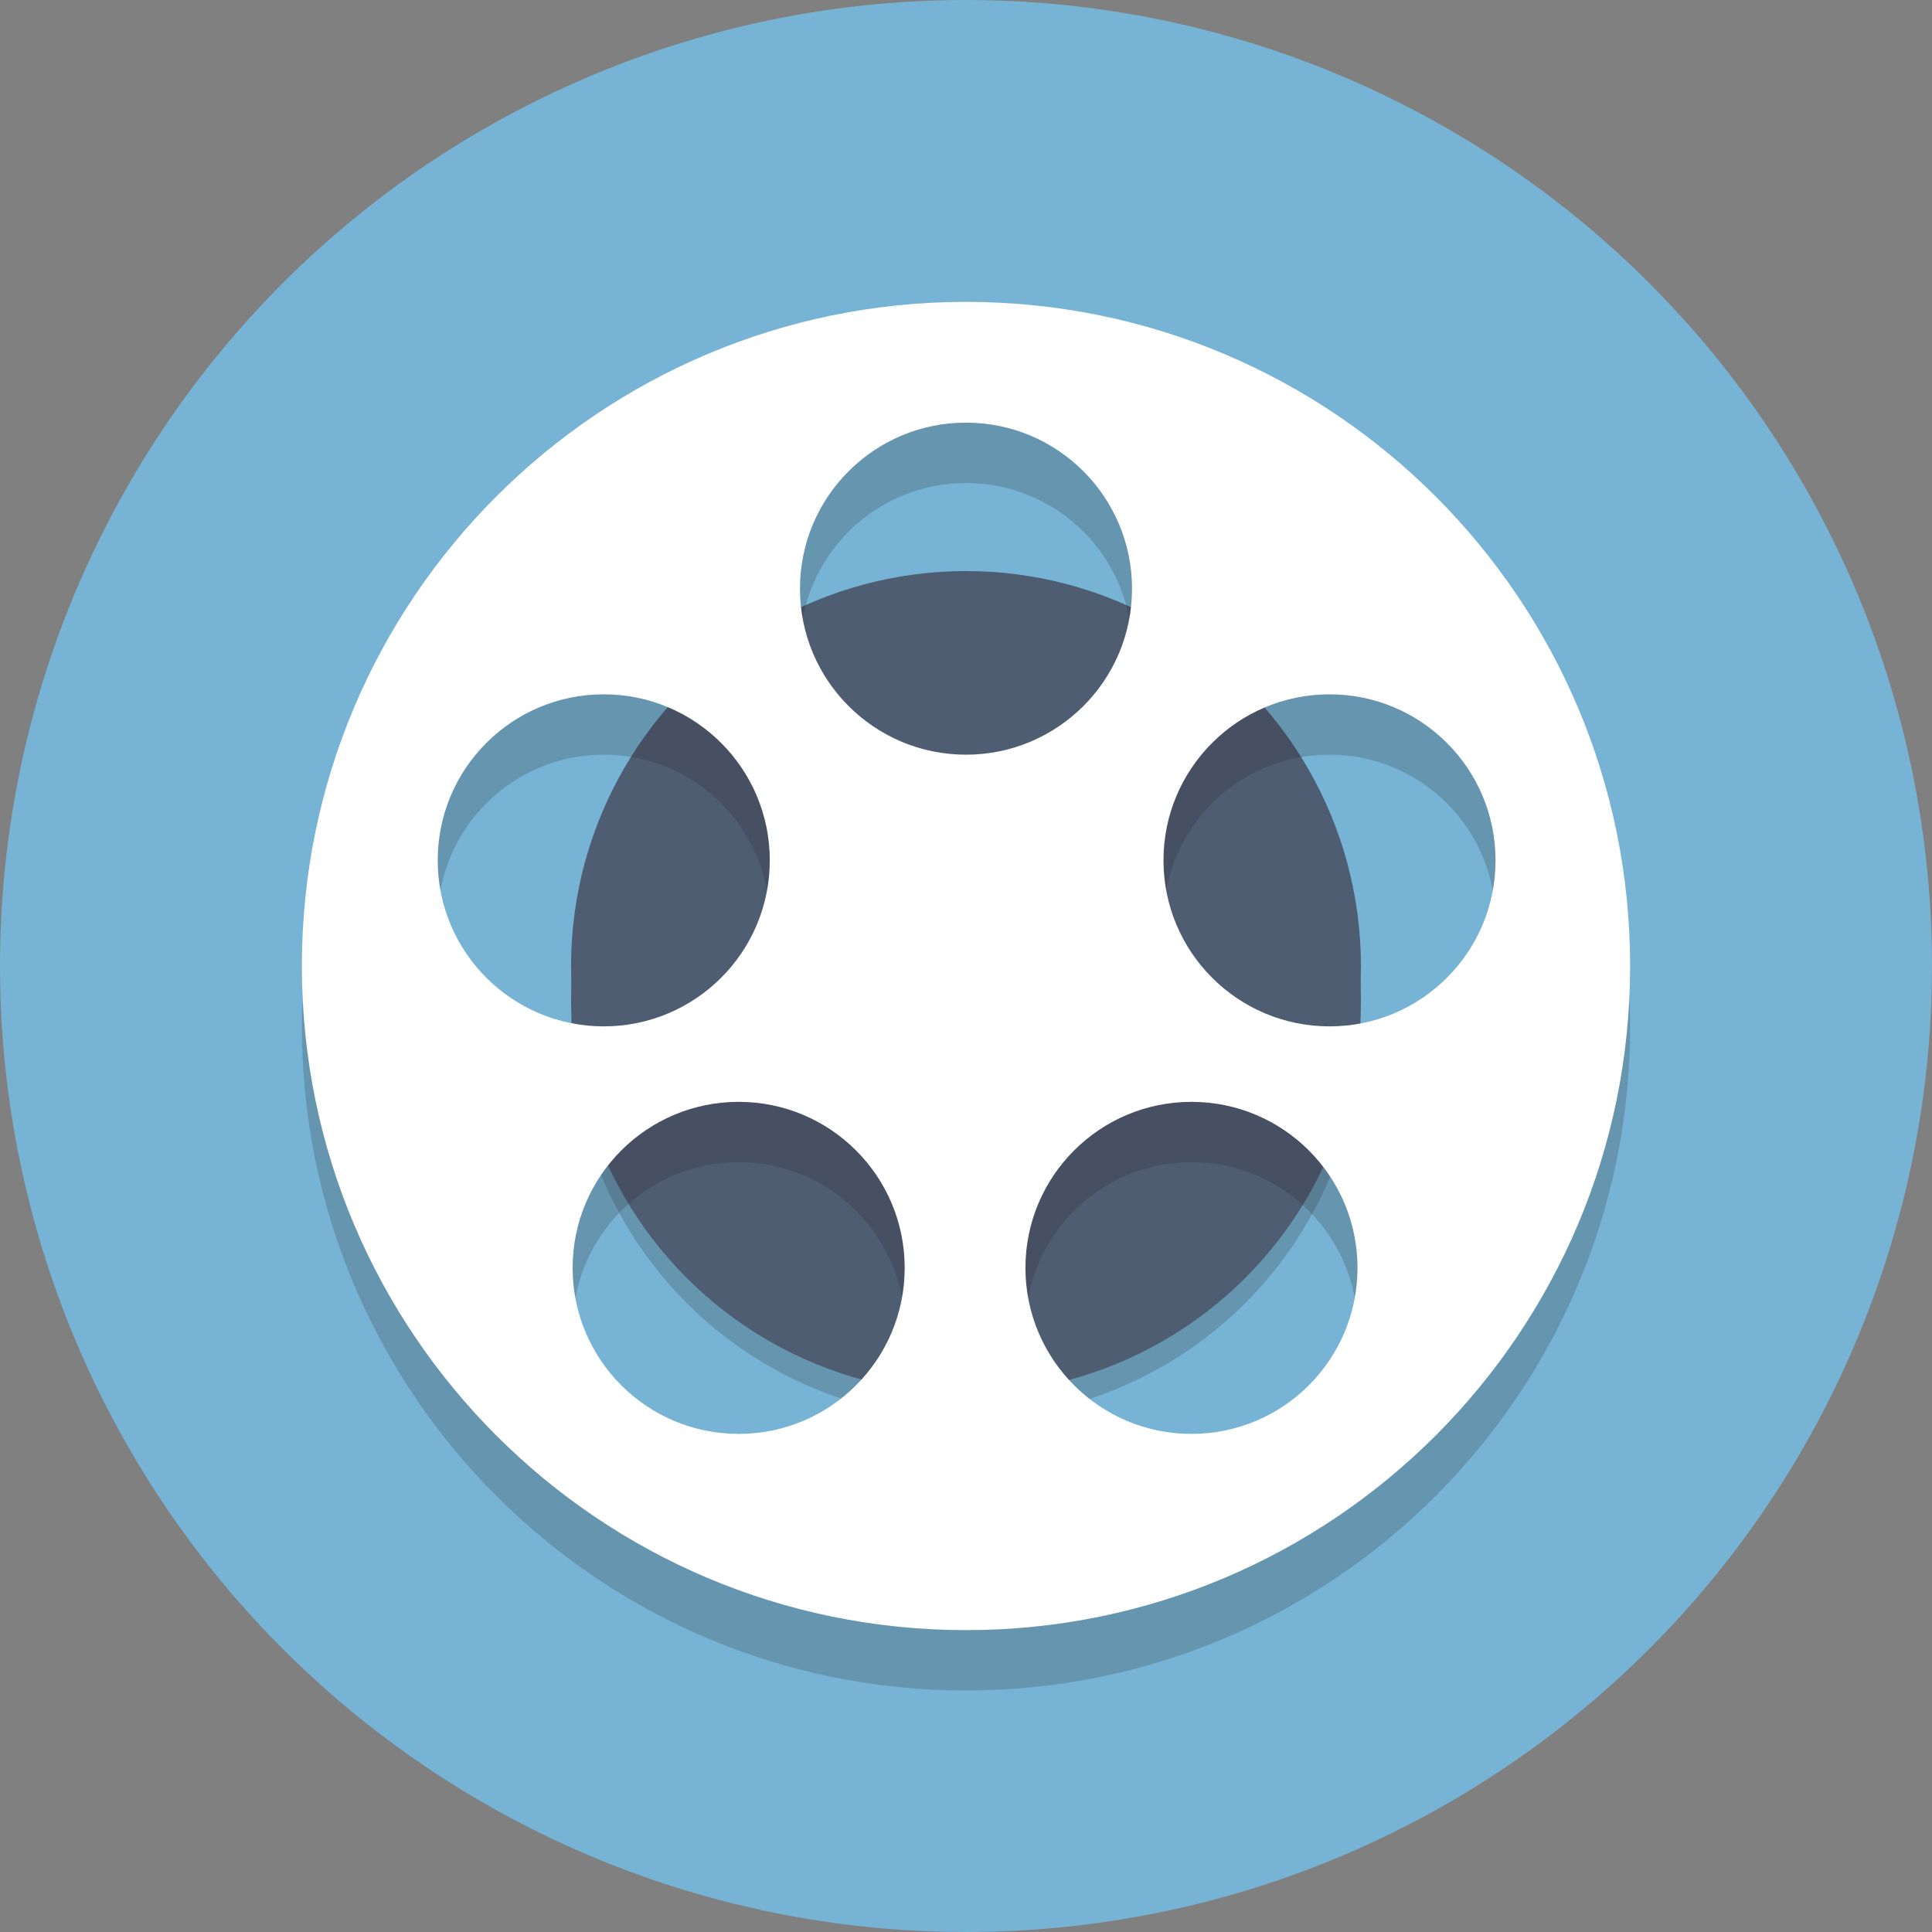
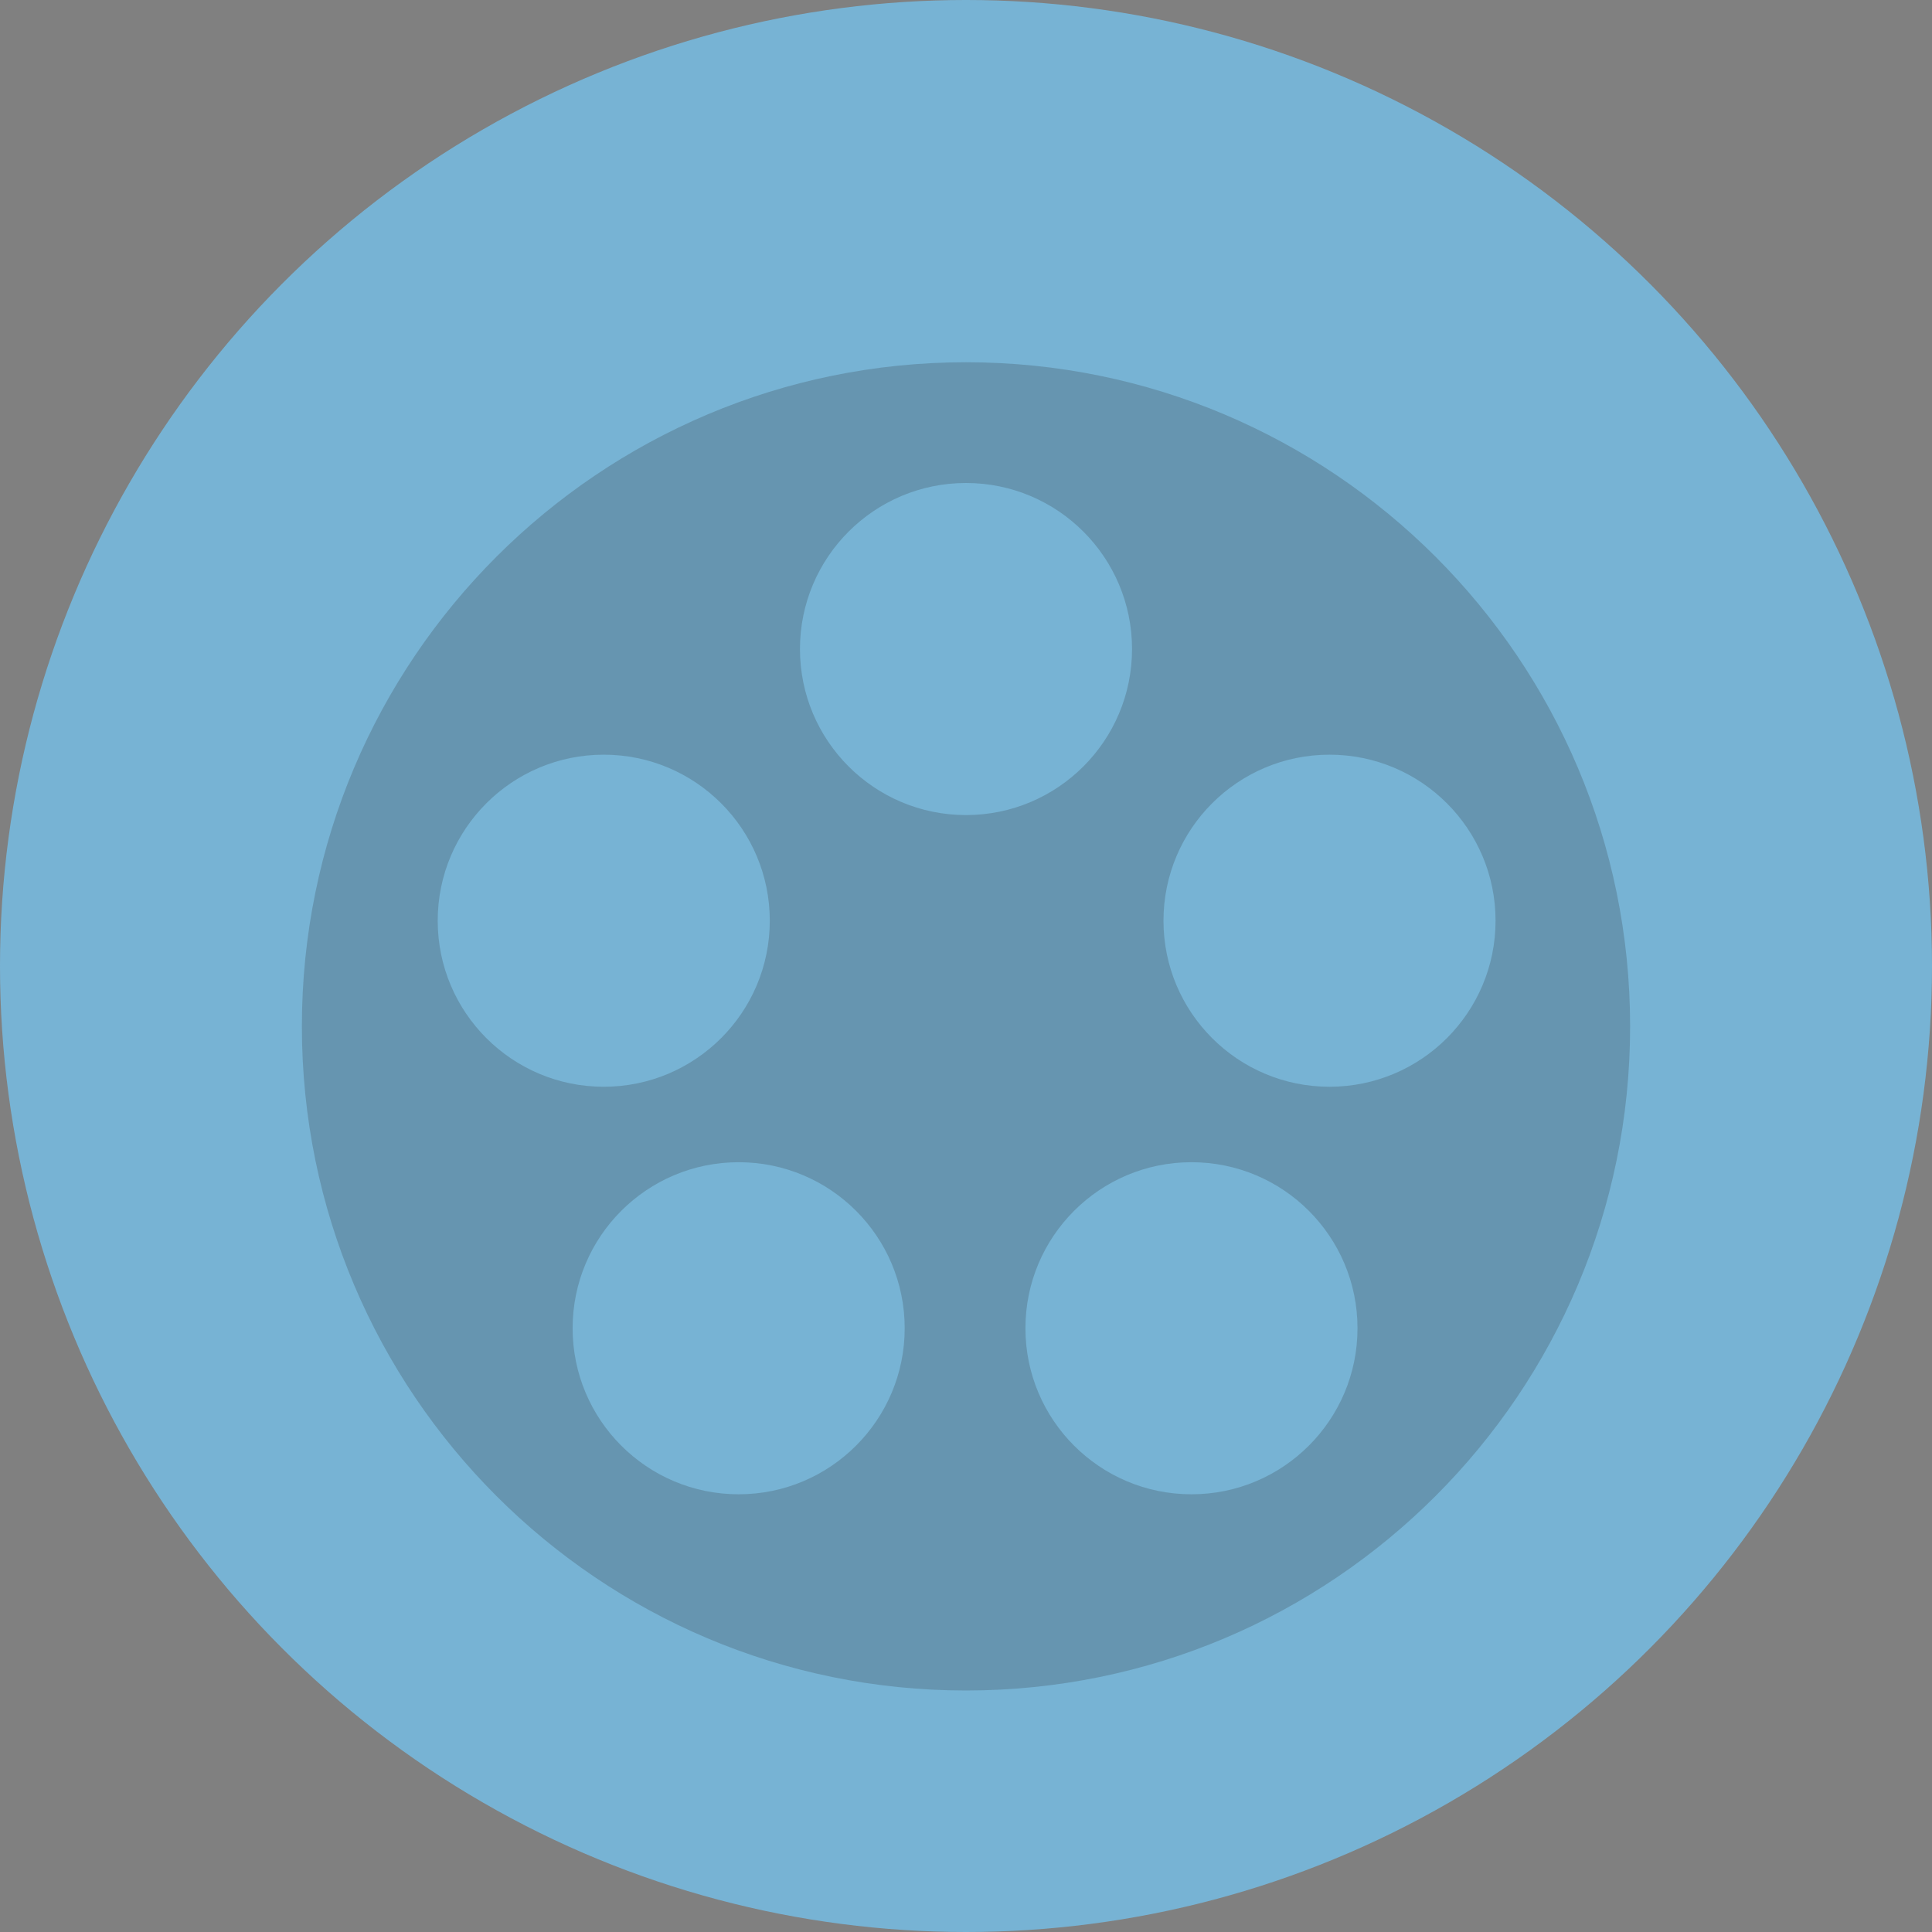
<svg xmlns="http://www.w3.org/2000/svg" enable-background="new 0 0 64 64" height="64px" id="Layer_1" version="1.1" viewBox="0 0 64 64" width="64px" xml:space="preserve">
  <rect x="0" y="0" width="64" height="64" fill="#808080" stroke="none" />
  <circle cx="32" cy="32" fill="#77B3D4" r="32" />
-   <circle cx="32" cy="33.917" fill="#231F20" opacity="0.2" r="13.083" />
-   <circle cx="32" cy="33.083" fill="#4F5D73" r="13.083" />
-   <circle cx="32" cy="32" fill="#4F5D73" r="13.083" />
  <g opacity="0.2">
    <path d="M32,12c-12.15,0-22,9.85-22,22s9.85,22,22,22c12.15,0,22-9.85,22-22S44.15,12,32,12z M14.5,30.5   c0-3.038,2.462-5.5,5.5-5.5c3.037,0,5.5,2.462,5.5,5.5c0,3.037-2.463,5.5-5.5,5.5C16.962,36,14.5,33.537,14.5,30.5z M24.469,49.5   c-3.038,0-5.5-2.463-5.5-5.5c0-3.038,2.462-5.5,5.5-5.5c3.038,0,5.5,2.462,5.5,5.5C29.969,47.037,27.506,49.5,24.469,49.5z    M26.5,21.5c0-3.038,2.462-5.5,5.5-5.5c3.037,0,5.5,2.462,5.5,5.5c0,3.038-2.463,5.5-5.5,5.5C28.962,27,26.5,24.538,26.5,21.5z    M39.469,49.5c-3.038,0-5.5-2.463-5.5-5.5c0-3.038,2.462-5.5,5.5-5.5c3.038,0,5.5,2.462,5.5,5.5   C44.969,47.037,42.506,49.5,39.469,49.5z M44.042,36c-3.038,0-5.5-2.463-5.5-5.5c0-3.038,2.462-5.5,5.5-5.5   c3.037,0,5.5,2.462,5.5,5.5C49.542,33.537,47.079,36,44.042,36z" fill="#231F20" />
  </g>
  <g>
-     <path d="M32,10c-12.15,0-22,9.85-22,22s9.85,22,22,22c12.15,0,22-9.85,22-22S44.15,10,32,10z M14.5,28.5   c0-3.038,2.462-5.5,5.5-5.5c3.037,0,5.5,2.462,5.5,5.5c0,3.038-2.463,5.5-5.5,5.5C16.962,34,14.5,31.538,14.5,28.5z M24.469,47.5   c-3.038,0-5.5-2.463-5.5-5.5c0-3.038,2.462-5.5,5.5-5.5c3.038,0,5.5,2.462,5.5,5.5C29.969,45.037,27.506,47.5,24.469,47.5z    M26.5,19.5c0-3.038,2.462-5.5,5.5-5.5c3.037,0,5.5,2.462,5.5,5.5c0,3.038-2.463,5.5-5.5,5.5C28.962,25,26.5,22.538,26.5,19.5z    M39.469,47.5c-3.038,0-5.5-2.463-5.5-5.5c0-3.038,2.462-5.5,5.5-5.5c3.038,0,5.5,2.462,5.5,5.5   C44.969,45.037,42.506,47.5,39.469,47.5z M44.042,34c-3.038,0-5.5-2.462-5.5-5.5c0-3.038,2.462-5.5,5.5-5.5   c3.037,0,5.5,2.462,5.5,5.5C49.542,31.538,47.079,34,44.042,34z" fill="#FFFFFF" />
-   </g>
+     </g>
</svg>